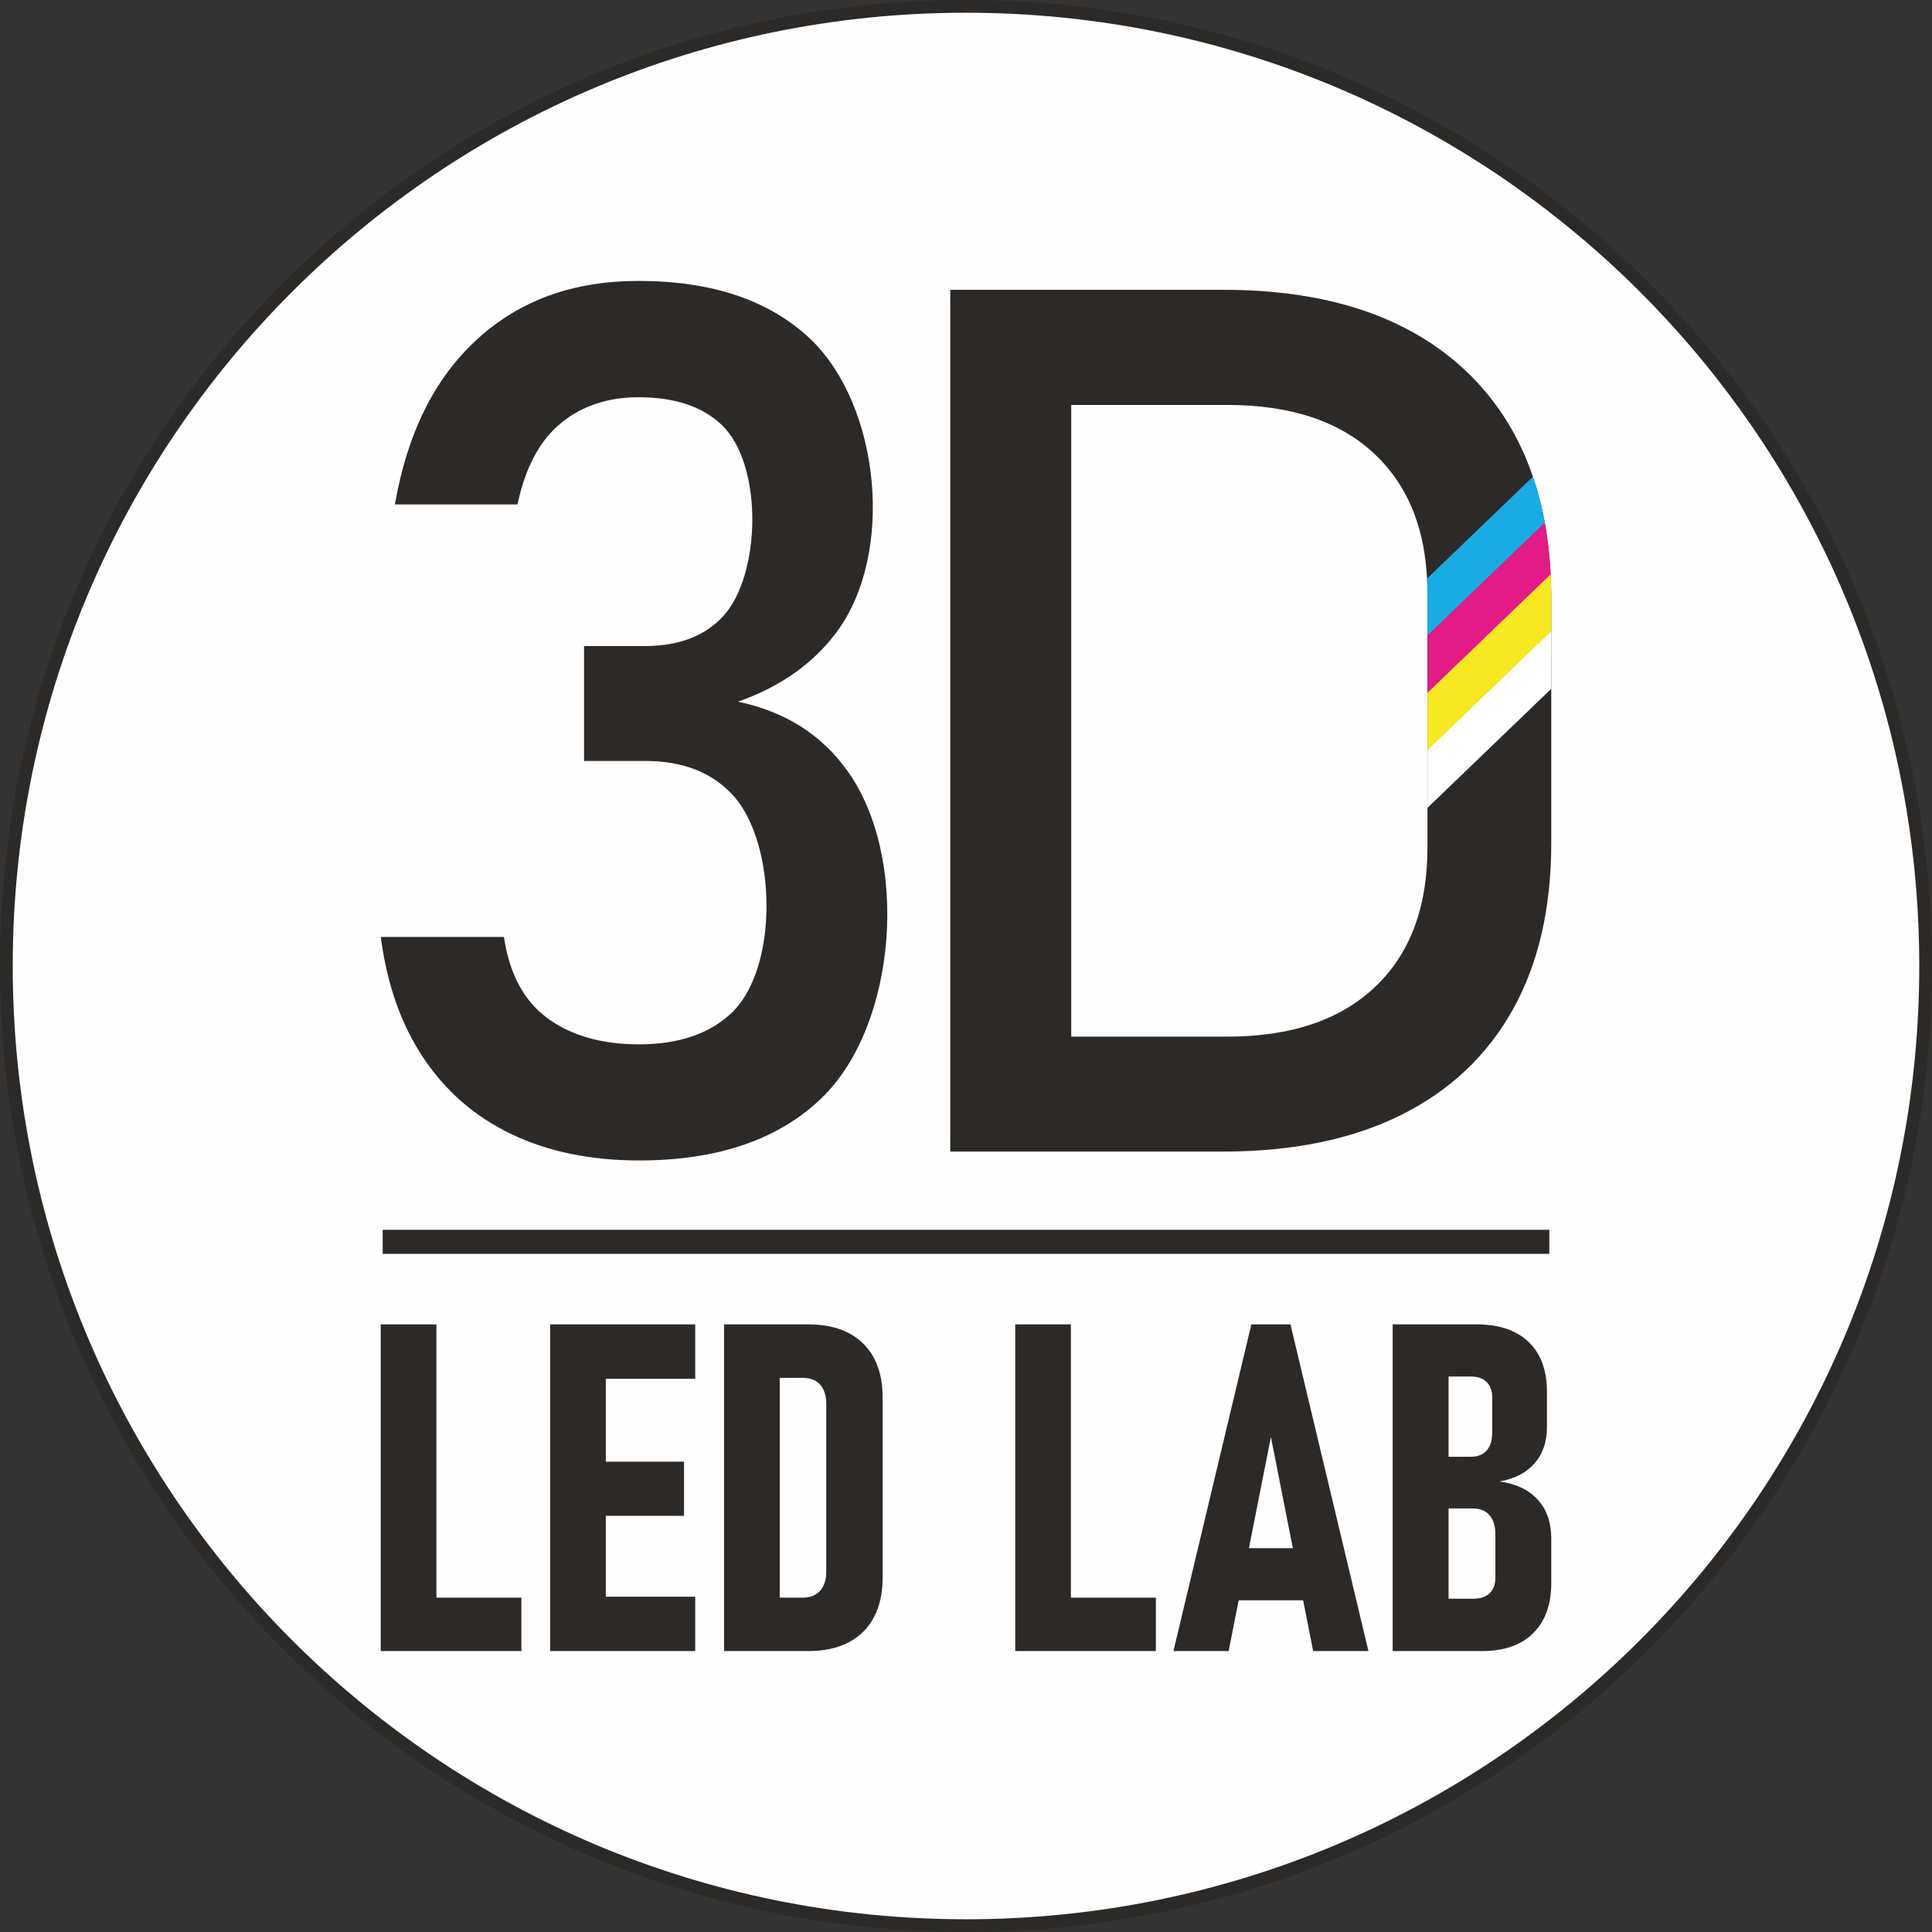
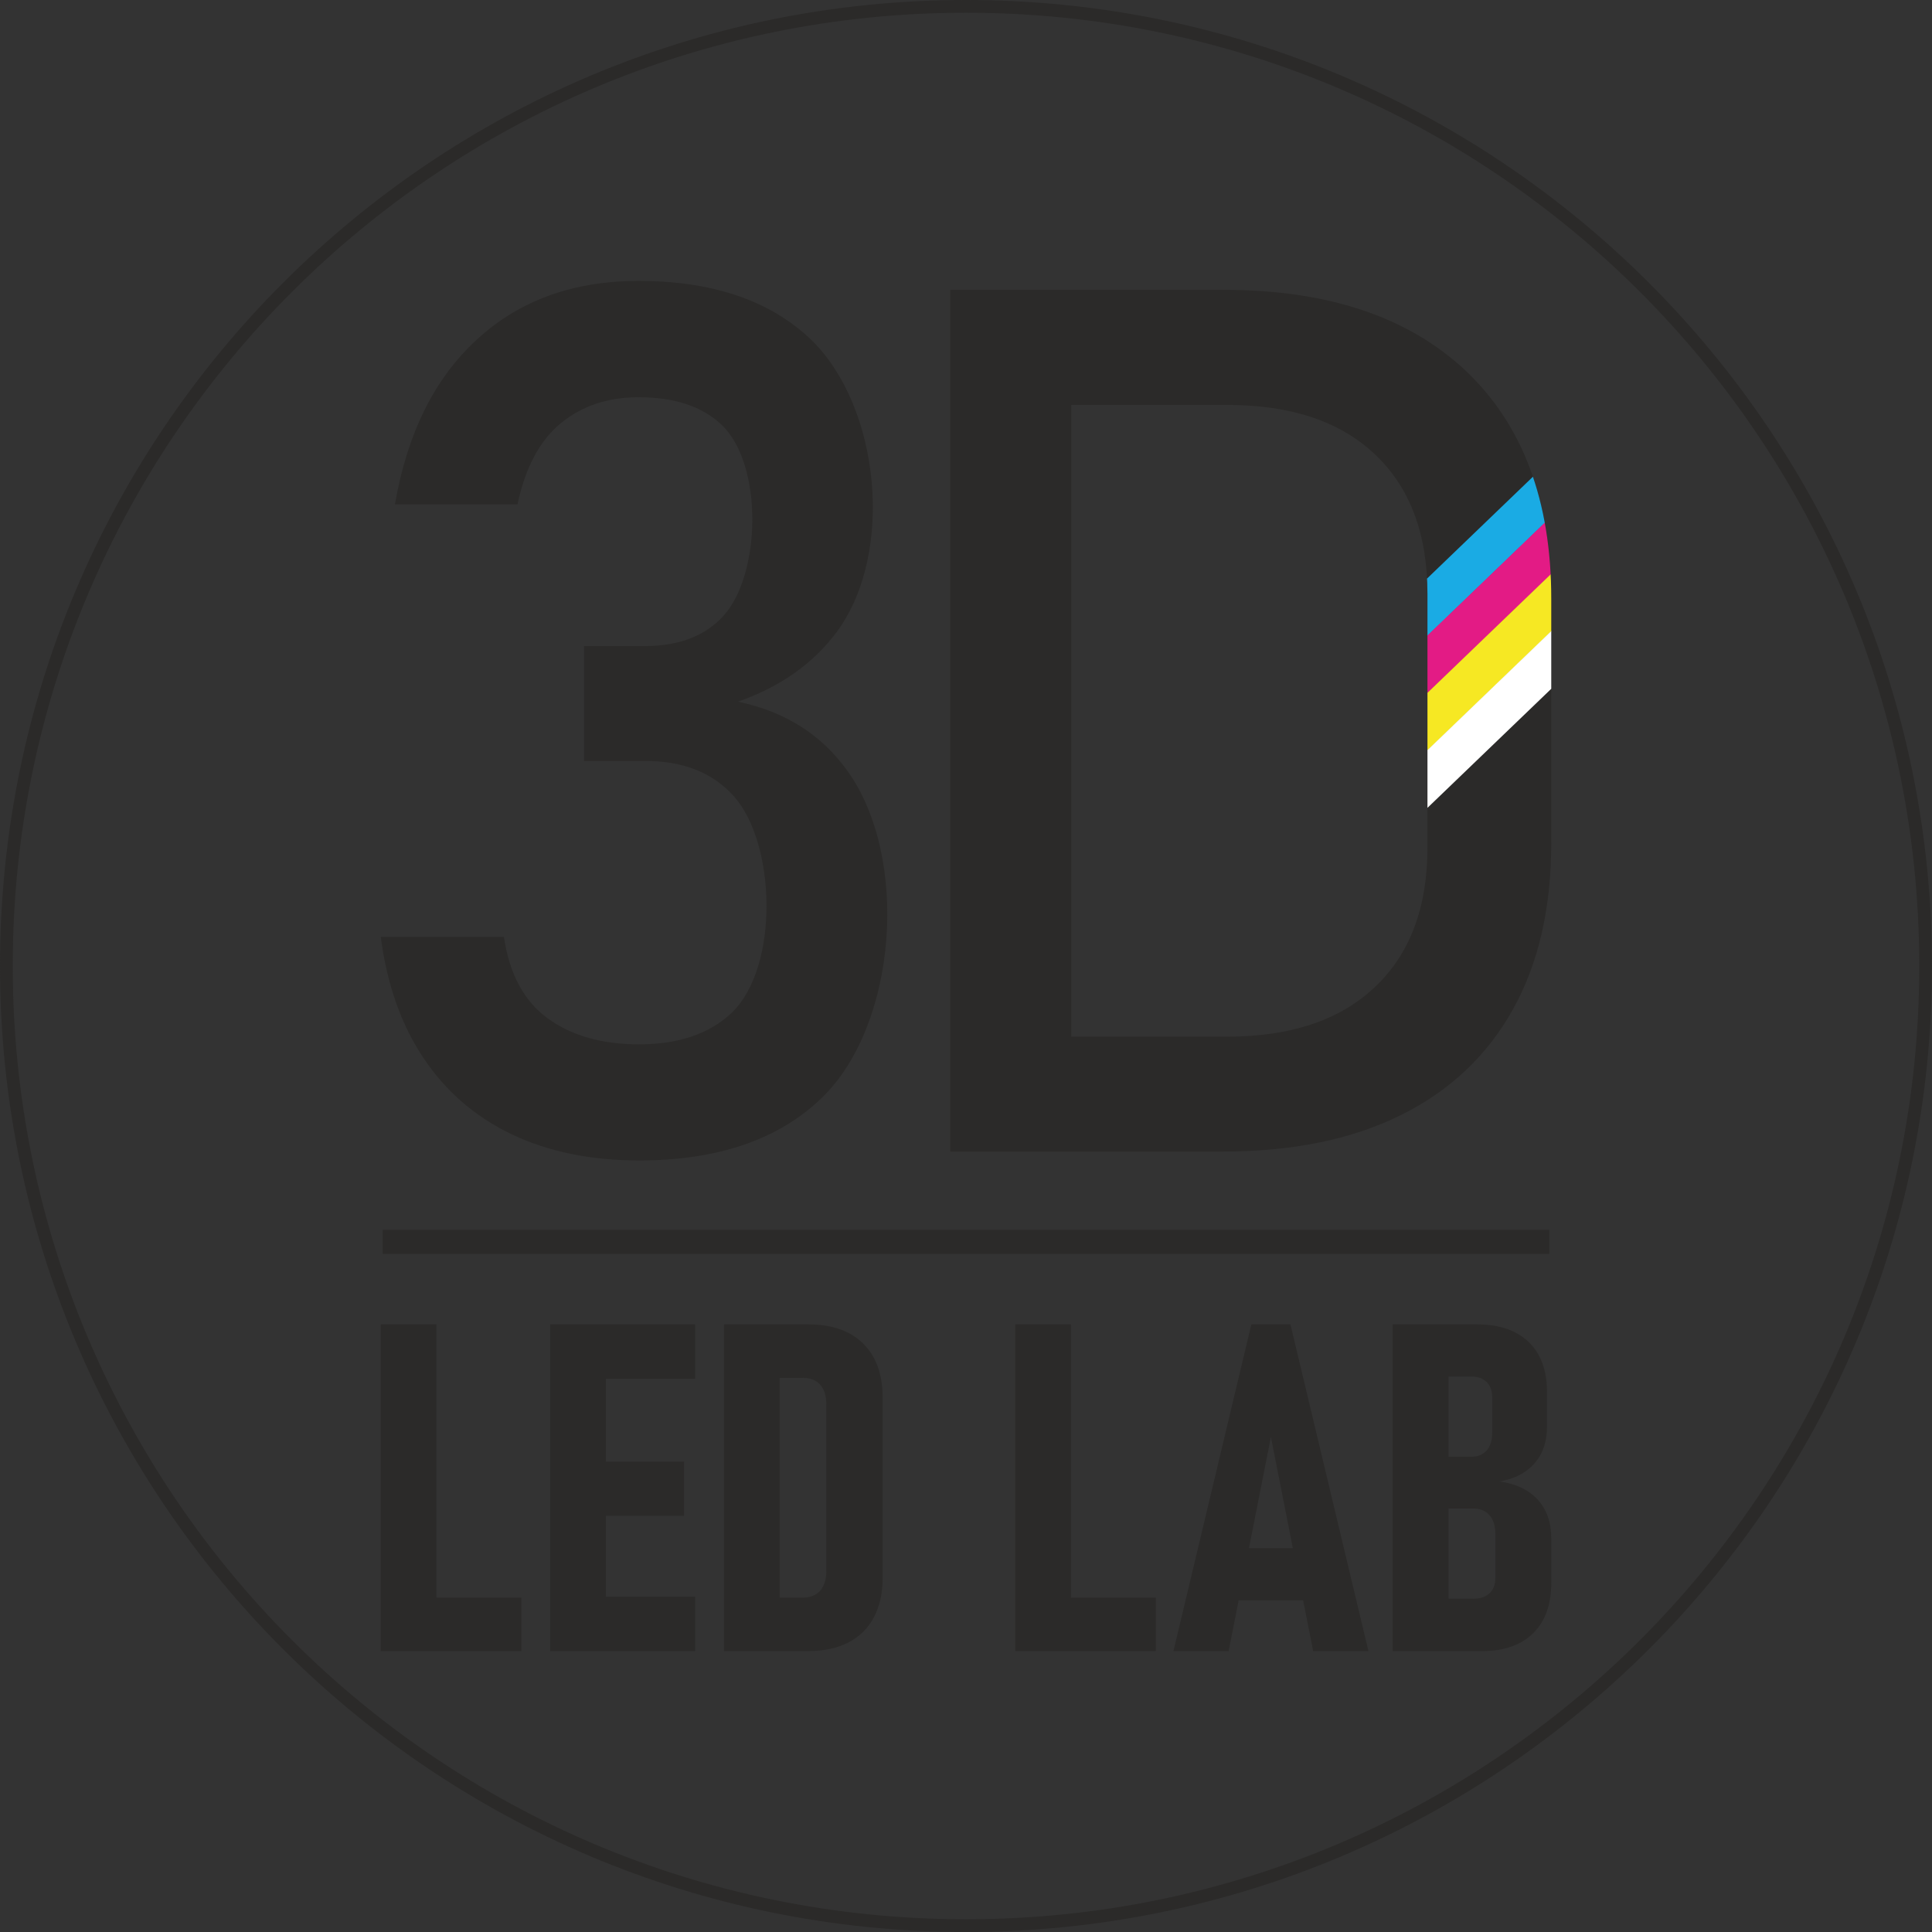
<svg xmlns="http://www.w3.org/2000/svg" xml:space="preserve" width="326.127mm" height="326.127mm" version="1.1" style="shape-rendering:geometricPrecision; text-rendering:geometricPrecision; image-rendering:optimizeQuality; fill-rule:evenodd; clip-rule:evenodd" viewBox="0 0 8736.87 8736.87">
  <rect x="0" y="0" width="8736.87" height="8736.87" fill="#333333" stroke="none" />
  <defs>
    <style type="text/css"> .fil6 {fill:none;fill-rule:nonzero} .fil0 {fill:#FEFEFE} .fil7 {fill:#2B2A29} .fil2 {fill:#1AABE4} .fil3 {fill:#E31B85} .fil4 {fill:#F6E823} .fil5 {fill:white} .fil1 {fill:#2B2A29;fill-rule:nonzero} </style>
    <clipPath id="id0" style="clip-rule:nonzero">
      <path d="M2889.95 5247.79c-219.54,0 -412.56,-40.25 -577.21,-118.92 -165.57,-79.58 -298.22,-194.84 -397.92,-344.87 -100.63,-150.02 -164.66,-332.06 -193.01,-547.03l557.09 0c24.7,168.31 91.48,290.89 198.5,368.65 107.03,77.75 244.24,117.09 412.56,117.09 180.21,0 321.08,-48.48 420.79,-144.53 213.01,-207.14 199.06,-762.06 8.23,-976.97 -95.14,-107.03 -228.69,-160.08 -402.5,-160.08l-275.35 0 0 -519.58 275.35 0c153.68,0 272.6,-45.74 354.93,-136.3 170.29,-187.13 180.75,-683.31 -7.32,-863.54 -88.73,-84.16 -214.06,-125.32 -376.88,-125.32 -137.21,0 -254.3,38.42 -349.44,116.17 -96.05,77.75 -161.91,200.33 -197.59,368.65l-554.35 0c55.8,-322 179.29,-570.81 371.39,-746.45 192.1,-176.55 435.43,-264.37 729.98,-264.37 335.72,0 595.51,88.73 780.29,265.28 310.38,299.57 380.77,961.28 118.01,1320.01 -106.11,143.62 -255.22,249.73 -448.24,317.42 213.14,44.82 377.8,149.11 494.89,312.85 282.35,392.64 225.82,1150.07 -117.09,1480.09 -194.84,187.53 -469.27,281.75 -825.12,281.75zm1407.36 -40.25l0 -3896.9c411.95,0 823.9,0 1235.85,0 472.02,0 836.1,122.58 1094.98,365.91 257.96,244.24 386.95,587.28 386.95,1030.94l0 1104.12c0,294.56 -57.63,546.11 -173.8,753.77 -116.18,208.57 -285.41,367.73 -506.78,477.51 -221.37,109.77 -489.4,164.66 -804.08,164.66 -411.04,0 -822.07,0 -1233.11,0zm547.03 -3376.4l0 2856.81 705.29 0c287.23,0 510.44,-75.01 667.78,-224.12 158.26,-149.11 237.84,-359.5 237.84,-631.19l0 -1147.12c0,-271.69 -79.58,-482.08 -237.84,-631.19 -157.34,-149.11 -380.54,-223.2 -667.78,-223.2l-705.29 0z" />
    </clipPath>
  </defs>
  <g id="Слой_x0020_1">
-     <circle class="fil0" cx="4368.44" cy="4368.44" r="4339.64" />
    <path class="fil1" d="M4368.44 0c1206.31,0 2298.42,488.96 3088.95,1279.49 790.53,790.53 1279.49,1882.64 1279.49,3088.95 0,1206.31 -488.96,2298.42 -1279.49,3088.95 -790.53,790.53 -1882.64,1279.49 -3088.95,1279.49 -1206.31,0 -2298.42,-488.96 -3088.95,-1279.49 -790.53,-790.53 -1279.49,-1882.64 -1279.49,-3088.95 0,-1206.31 488.96,-2298.42 1279.49,-3088.95 790.53,-790.53 1882.64,-1279.49 3088.95,-1279.49zm3048.22 1320.21c-780.11,-780.1 -1857.82,-1262.61 -3048.22,-1262.61 -1190.41,0 -2268.12,482.51 -3048.22,1262.61 -780.1,780.11 -1262.61,1857.82 -1262.61,3048.22 0,1190.41 482.51,2268.12 1262.61,3048.22 780.11,780.1 1857.82,1262.61 3048.22,1262.61 1190.41,0 2268.12,-482.51 3048.22,-1262.61 780.1,-780.11 1262.61,-1857.82 1262.61,-3048.22 0,-1190.41 -482.51,-2268.12 -1262.61,-3048.22z" />
-     <path class="fil1" d="M2889.95 5247.79c-219.54,0 -412.56,-40.25 -577.21,-118.92 -165.57,-79.58 -298.22,-194.84 -397.92,-344.87 -100.63,-150.02 -164.66,-332.06 -193.01,-547.03l557.09 0c24.7,168.31 91.48,290.89 198.5,368.65 107.03,77.75 244.24,117.09 412.56,117.09 180.21,0 321.08,-48.48 420.79,-144.53 213.01,-207.14 199.06,-762.06 8.23,-976.97 -95.14,-107.03 -228.69,-160.08 -402.5,-160.08l-275.35 0 0 -519.58 275.35 0c153.68,0 272.6,-45.74 354.93,-136.3 170.29,-187.13 180.75,-683.31 -7.32,-863.54 -88.73,-84.16 -214.06,-125.32 -376.88,-125.32 -137.21,0 -254.3,38.42 -349.44,116.17 -96.05,77.75 -161.91,200.33 -197.59,368.65l-554.35 0c55.8,-322 179.29,-570.81 371.39,-746.45 192.1,-176.55 435.43,-264.37 729.98,-264.37 335.72,0 595.51,88.73 780.29,265.28 310.38,299.57 380.77,961.28 118.01,1320.01 -106.11,143.62 -255.22,249.73 -448.24,317.42 213.14,44.82 377.8,149.11 494.89,312.85 282.35,392.64 225.82,1150.07 -117.09,1480.09 -194.84,187.53 -469.27,281.75 -825.12,281.75zm1407.36 -40.25l0 -3896.9c411.95,0 823.9,0 1235.85,0 472.02,0 836.1,122.58 1094.98,365.91 257.96,244.24 386.95,587.28 386.95,1030.94l0 1104.12c0,294.56 -57.63,546.11 -173.8,753.77 -116.18,208.57 -285.41,367.73 -506.78,477.51 -221.37,109.77 -489.4,164.66 -804.08,164.66 -411.04,0 -822.07,0 -1233.11,0zm547.03 -3376.4l0 2856.81 705.29 0c287.23,0 510.44,-75.01 667.78,-224.12 158.26,-149.11 237.84,-359.5 237.84,-631.19l0 -1147.12c0,-271.69 -79.58,-482.08 -237.84,-631.19 -157.34,-149.11 -380.54,-223.2 -667.78,-223.2l-705.29 0z" />
+     <path class="fil1" d="M2889.95 5247.79c-219.54,0 -412.56,-40.25 -577.21,-118.92 -165.57,-79.58 -298.22,-194.84 -397.92,-344.87 -100.63,-150.02 -164.66,-332.06 -193.01,-547.03l557.09 0c24.7,168.31 91.48,290.89 198.5,368.65 107.03,77.75 244.24,117.09 412.56,117.09 180.21,0 321.08,-48.48 420.79,-144.53 213.01,-207.14 199.06,-762.06 8.23,-976.97 -95.14,-107.03 -228.69,-160.08 -402.5,-160.08l-275.35 0 0 -519.58 275.35 0c153.68,0 272.6,-45.74 354.93,-136.3 170.29,-187.13 180.75,-683.31 -7.32,-863.54 -88.73,-84.16 -214.06,-125.32 -376.88,-125.32 -137.21,0 -254.3,38.42 -349.44,116.17 -96.05,77.75 -161.91,200.33 -197.59,368.65l-554.35 0c55.8,-322 179.29,-570.81 371.39,-746.45 192.1,-176.55 435.43,-264.37 729.98,-264.37 335.72,0 595.51,88.73 780.29,265.28 310.38,299.57 380.77,961.28 118.01,1320.01 -106.11,143.62 -255.22,249.73 -448.24,317.42 213.14,44.82 377.8,149.11 494.89,312.85 282.35,392.64 225.82,1150.07 -117.09,1480.09 -194.84,187.53 -469.27,281.75 -825.12,281.75zm1407.36 -40.25l0 -3896.9c411.95,0 823.9,0 1235.85,0 472.02,0 836.1,122.58 1094.98,365.91 257.96,244.24 386.95,587.28 386.95,1030.94l0 1104.12c0,294.56 -57.63,546.11 -173.8,753.77 -116.18,208.57 -285.41,367.73 -506.78,477.51 -221.37,109.77 -489.4,164.66 -804.08,164.66 -411.04,0 -822.07,0 -1233.11,0zm547.03 -3376.4l0 2856.81 705.29 0c287.23,0 510.44,-75.01 667.78,-224.12 158.26,-149.11 237.84,-359.5 237.84,-631.19l0 -1147.12c0,-271.69 -79.58,-482.08 -237.84,-631.19 -157.34,-149.11 -380.54,-223.2 -667.78,-223.2z" />
    <g style="clip-path:url(#id0)">
      <g id="_2670471295888">
        <rect class="fil2" transform="matrix(0.209 -0.201 0.146 0.251 6204.19 2856)" width="4491.63" height="667.07" />
        <rect class="fil3" transform="matrix(0.209 -0.201 0.146 0.251 6241.05 3079.66)" width="4491.63" height="667.07" />
        <rect class="fil4" transform="matrix(0.209 -0.201 0.146 0.251 6188.55 3389.52)" width="4491.63" height="667.07" />
        <rect class="fil5" transform="matrix(0.209 -0.201 0.146 0.251 6225.41 3613.19)" width="4491.63" height="667.07" />
      </g>
    </g>
-     <path class="fil6" d="M2889.95 5247.79c-219.54,0 -412.56,-40.25 -577.21,-118.92 -165.57,-79.58 -298.22,-194.84 -397.92,-344.87 -100.63,-150.02 -164.66,-332.06 -193.01,-547.03l557.09 0c24.7,168.31 91.48,290.89 198.5,368.65 107.03,77.75 244.24,117.09 412.56,117.09 180.21,0 321.08,-48.48 420.79,-144.53 213.01,-207.14 199.06,-762.06 8.23,-976.97 -95.14,-107.03 -228.69,-160.08 -402.5,-160.08l-275.35 0 0 -519.58 275.35 0c153.68,0 272.6,-45.74 354.93,-136.3 170.29,-187.13 180.75,-683.31 -7.32,-863.54 -88.73,-84.16 -214.06,-125.32 -376.88,-125.32 -137.21,0 -254.3,38.42 -349.44,116.17 -96.05,77.75 -161.91,200.33 -197.59,368.65l-554.35 0c55.8,-322 179.29,-570.81 371.39,-746.45 192.1,-176.55 435.43,-264.37 729.98,-264.37 335.72,0 595.51,88.73 780.29,265.28 310.38,299.57 380.77,961.28 118.01,1320.01 -106.11,143.62 -255.22,249.73 -448.24,317.42 213.14,44.82 377.8,149.11 494.89,312.85 282.35,392.64 225.82,1150.07 -117.09,1480.09 -194.84,187.53 -469.27,281.75 -825.12,281.75zm1407.36 -40.25l0 -3896.9c411.95,0 823.9,0 1235.85,0 472.02,0 836.1,122.58 1094.98,365.91 257.96,244.24 386.95,587.28 386.95,1030.94l0 1104.12c0,294.56 -57.63,546.11 -173.8,753.77 -116.18,208.57 -285.41,367.73 -506.78,477.51 -221.37,109.77 -489.4,164.66 -804.08,164.66 -411.04,0 -822.07,0 -1233.11,0zm547.03 -3376.4l0 2856.81 705.29 0c287.23,0 510.44,-75.01 667.78,-224.12 158.26,-149.11 237.84,-359.5 237.84,-631.19l0 -1147.12c0,-271.69 -79.58,-482.08 -237.84,-631.19 -157.34,-149.11 -380.54,-223.2 -667.78,-223.2l-705.29 0z" />
    <path class="fil1" d="M1721.8 7466.48l0 -1477.29 251.76 0 0 1235.59 384.23 0 0 241.71c-212,0 -424,0 -636,0zm4576.14 0l0 -1477.29c127.27,0 254.54,0 381.81,0 100.22,0 177.9,26.7 233.38,79.76 55.14,53.41 82.53,128.31 82.53,225.06l0 158.48c0,67.27 -18.73,122.07 -56.18,165.07 -37.8,43 -90.51,70.4 -159.17,81.84 74.56,10.06 132.47,37.45 173.39,82.19 40.92,44.73 61.38,103.34 61.38,175.82l0 201.13c0,97.79 -27.4,173.39 -81.84,227.14 -54.44,53.75 -131.43,80.8 -230.96,80.8 -134.78,0 -269.57,0 -404.35,0zm252.8 -1241.48l0 362.73 102.65 0c29.82,0 53.06,-9.71 69.7,-28.44 16.64,-19.07 24.97,-46.12 24.97,-81.49l0 -158.48c0,-29.83 -8.32,-52.71 -24.97,-69.36 -16.65,-16.65 -39.53,-24.97 -68.66,-24.97l-103.69 0zm0 596.46l0 408.16 112.7 0c31.21,0 55.48,-8.32 72.82,-24.62 17.34,-16.64 26.01,-39.88 26.01,-69.7l0 -198.01c0,-36.76 -9.01,-65.2 -26.7,-85.31 -17.34,-20.46 -43,-30.52 -75.95,-30.52l-108.89 0zm-902.73 179.63l198.47 0 -99.23 -502.83 -99.23 502.83zm245 235.81l-291.54 0 -45.3 229.57 -249.68 0 352.33 -1477.29 176.86 0 352.68 1477.29 -250.03 0 -45.31 -229.57zm-1050.18 -12.14l384.23 0 0 241.71c-212,0 -424,0 -636,0l0 -1477.29 251.76 0 0 1235.59zm-1568.5 241.71l0 -1477.29c127.27,0 254.54,0 381.81,0 106.46,0 189,29.13 247.6,87.04 58.61,57.91 87.74,139.41 87.74,244.14l0 814.94c0,69.01 -13.18,128.66 -39.53,178.25 -26.36,49.94 -64.85,87.74 -114.79,113.74 -50.28,26.01 -110.97,39.19 -182.06,39.19 -126.92,0 -253.85,0 -380.77,0zm251.76 -1235.58l0 993.88 104.73 0c33.98,0 59.99,-10.75 78.37,-31.56 18.03,-21.15 27.4,-49.94 27.4,-86.35l0 -758.06c0,-37.11 -9.36,-66.24 -27.4,-86.7 -18.38,-20.81 -44.39,-30.86 -78.37,-31.21l-104.73 0zm-382.15 -241.71l0 245.87 -404.35 0 0 374.87 353.72 0 0 244.83 -353.72 0 0 365.85 404.35 0 0 245.87c-218.7,0 -437.41,0 -656.11,0l0 -1477.29 656.11 0z" />
    <polygon class="fil7" points="1730.52,5561.39 7006.36,5561.39 7006.36,5670.17 1730.52,5670.17 " />
  </g>
</svg>